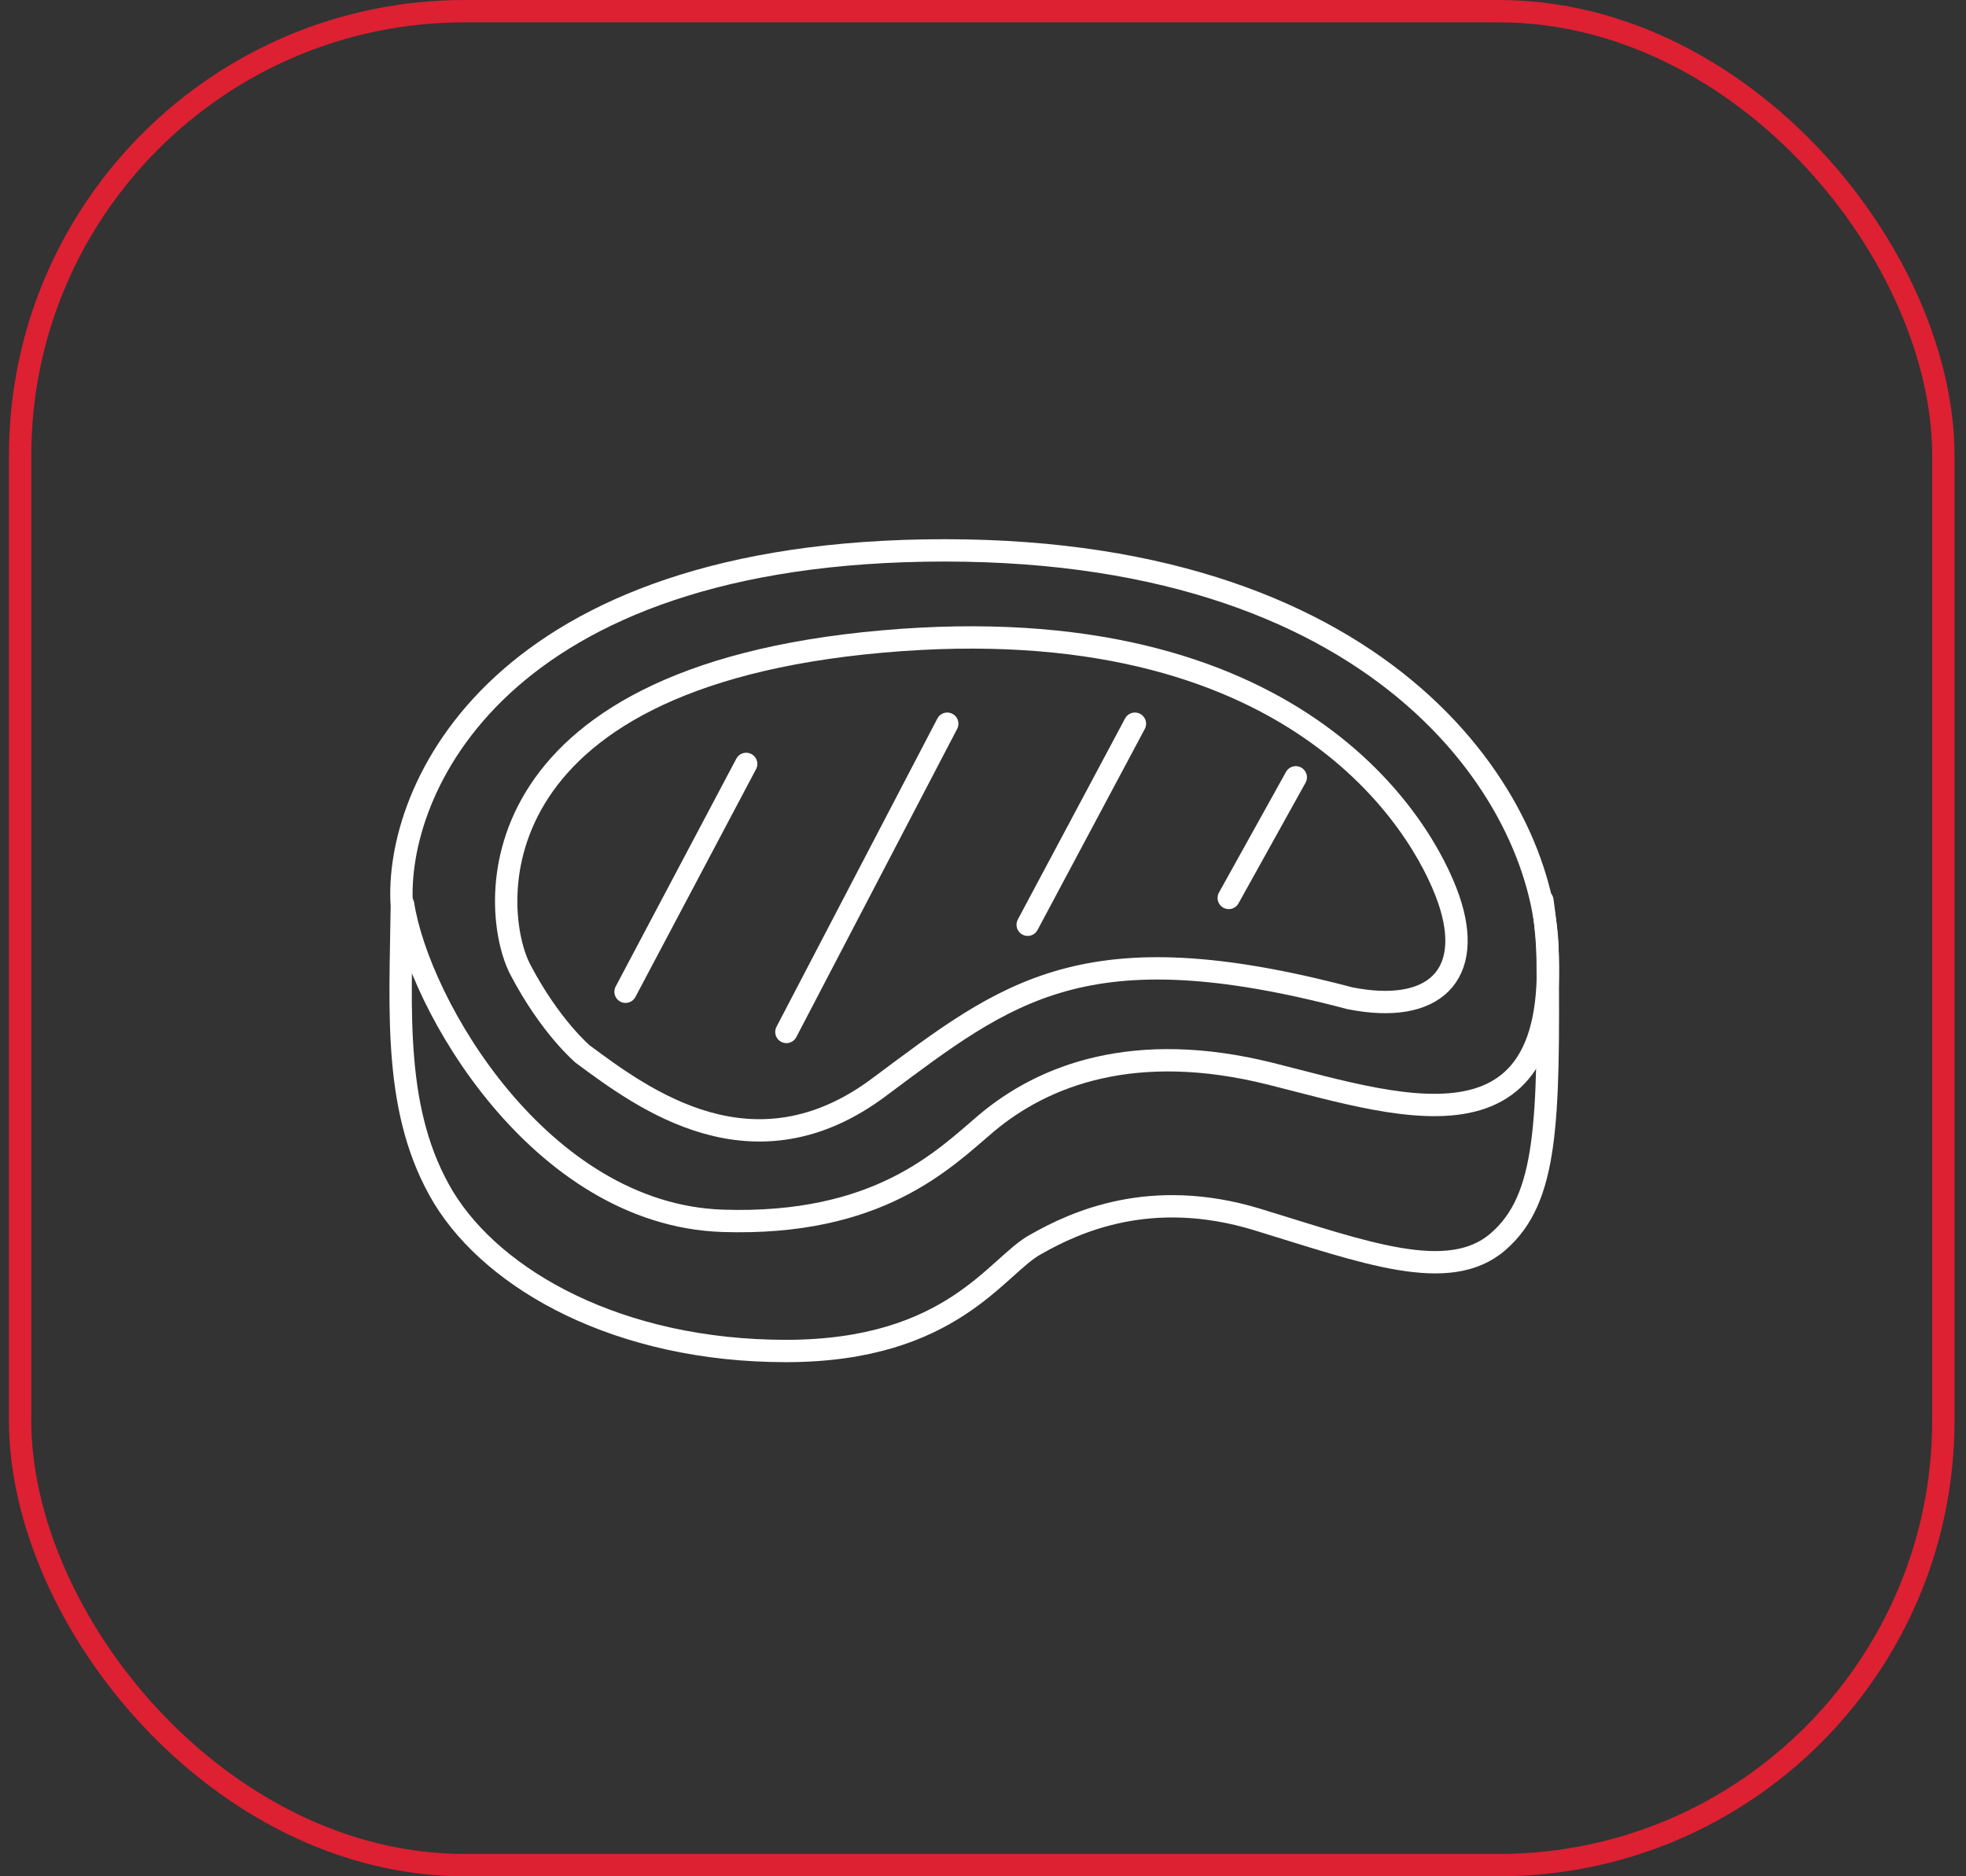
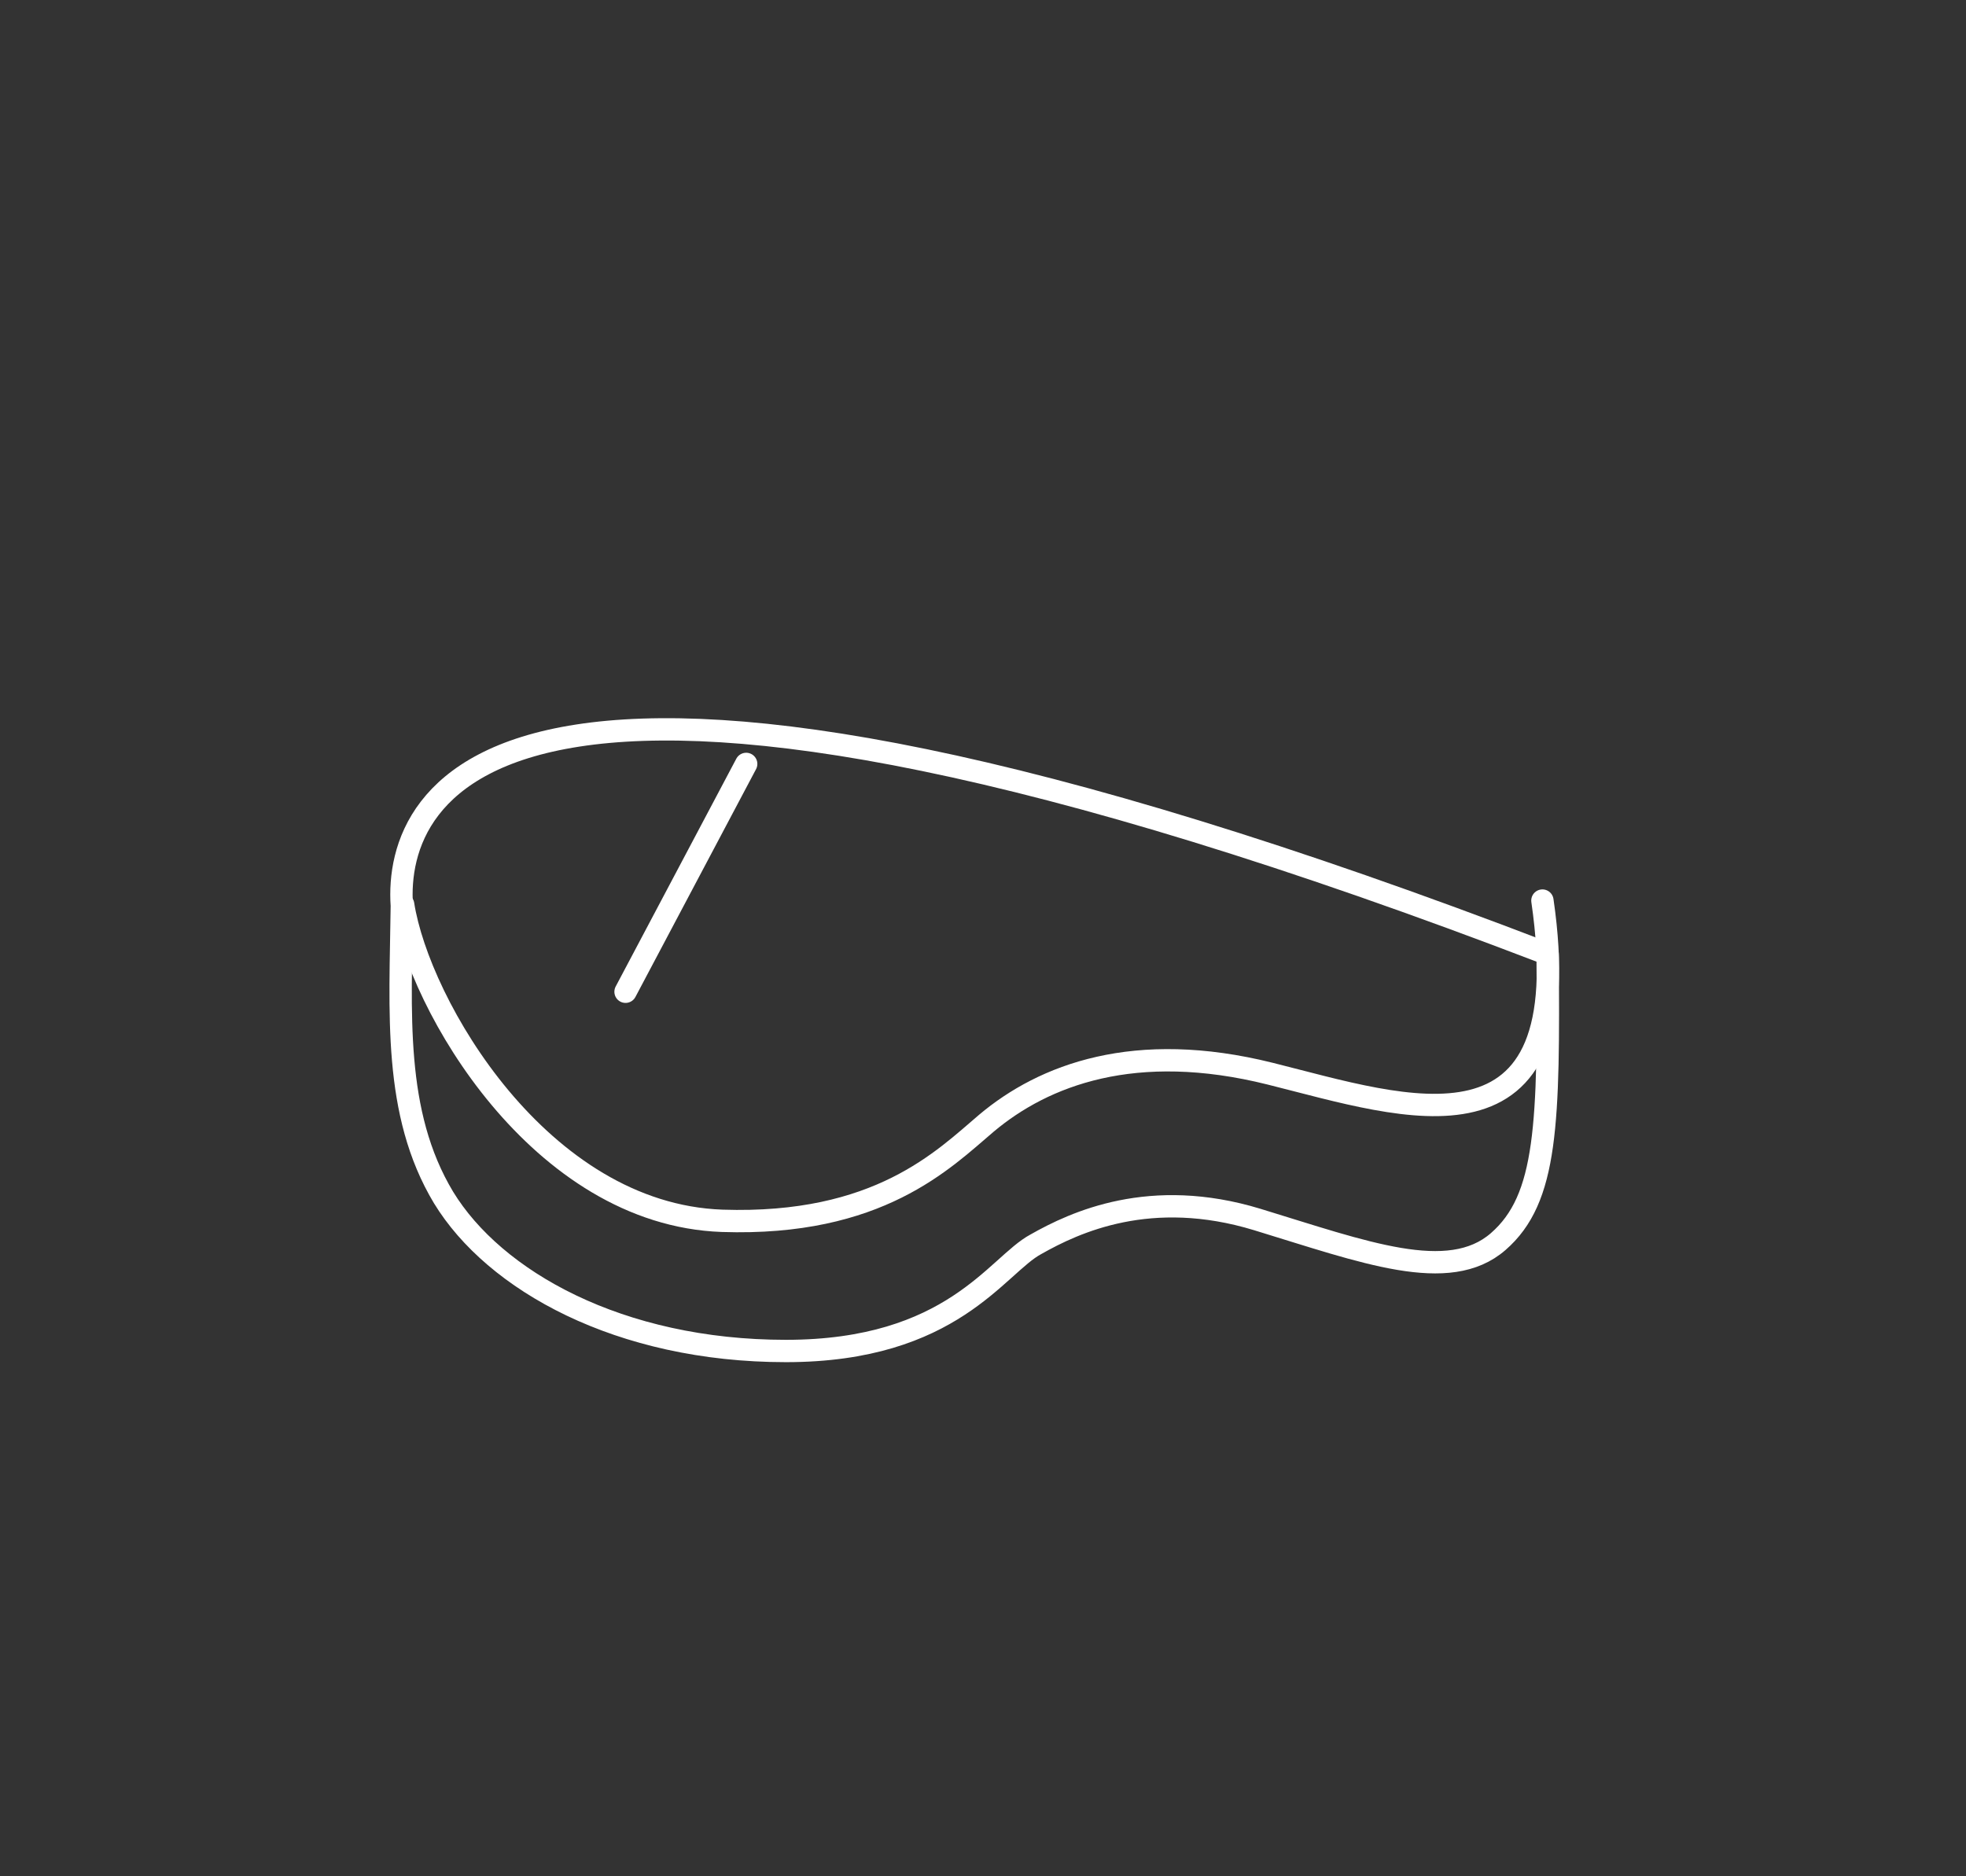
<svg xmlns="http://www.w3.org/2000/svg" width="88" height="84" viewBox="0 0 88 84" fill="none">
  <rect x="0" y="0" width="88" height="84" fill="#333333" stroke="none" />
-   <rect x="0.9" y="0.5" width="86.086" height="83" rx="19.9" stroke="#DD2032" />
  <path d="M33.4 34.2L28 44.4" stroke="white" stroke-miterlimit="10" stroke-linecap="round" stroke-linejoin="round" />
-   <path d="M58 34.8L55 40.2" stroke="white" stroke-miterlimit="10" stroke-linecap="round" stroke-linejoin="round" />
-   <path d="M50.8 32.4L46 41.4" stroke="white" stroke-miterlimit="10" stroke-linecap="round" stroke-linejoin="round" />
-   <path d="M26.087 47.195C28.768 49.177 33.722 52.907 39.375 48.652C45.087 44.398 48.525 41.542 60.414 44.689C64.203 45.447 66.009 43.64 64.844 40.26C63.678 36.88 57.908 27.088 39.492 28.72C21.017 30.352 21.949 40.843 23.29 43.407C24.63 45.971 26.087 47.195 26.087 47.195Z" stroke="white" stroke-miterlimit="10" stroke-linecap="round" stroke-linejoin="round" />
-   <path d="M17.986 40.551C17.928 45.33 17.578 49.818 19.851 53.606C22.124 57.336 27.719 60.483 35.179 60.483C42.639 60.483 44.62 56.636 46.369 55.704C48.117 54.713 51.497 53.139 56.276 54.596C61.055 56.054 64.844 57.511 67.058 55.587C69.273 53.664 69.331 50.284 69.273 42.707C69.215 36.063 62.338 24.64 42.289 24.64C22.241 24.64 17.636 35.422 17.986 40.551Z" stroke="white" stroke-miterlimit="10" stroke-linecap="round" stroke-linejoin="round" />
+   <path d="M17.986 40.551C17.928 45.33 17.578 49.818 19.851 53.606C22.124 57.336 27.719 60.483 35.179 60.483C42.639 60.483 44.62 56.636 46.369 55.704C48.117 54.713 51.497 53.139 56.276 54.596C61.055 56.054 64.844 57.511 67.058 55.587C69.273 53.664 69.331 50.284 69.273 42.707C22.241 24.64 17.636 35.422 17.986 40.551Z" stroke="white" stroke-miterlimit="10" stroke-linecap="round" stroke-linejoin="round" />
  <path d="M18.045 40.493C18.744 44.98 24.164 54.364 32.324 54.655C39.317 54.888 42.231 51.916 44.154 50.284C46.719 48.127 50.798 46.554 56.86 48.069C62.921 49.584 70.789 52.382 69.04 40.318" stroke="white" stroke-miterlimit="10" stroke-linecap="round" stroke-linejoin="round" />
-   <path d="M42.4 32.4L35.2 46.2" stroke="white" stroke-miterlimit="10" stroke-linecap="round" stroke-linejoin="round" />
</svg>